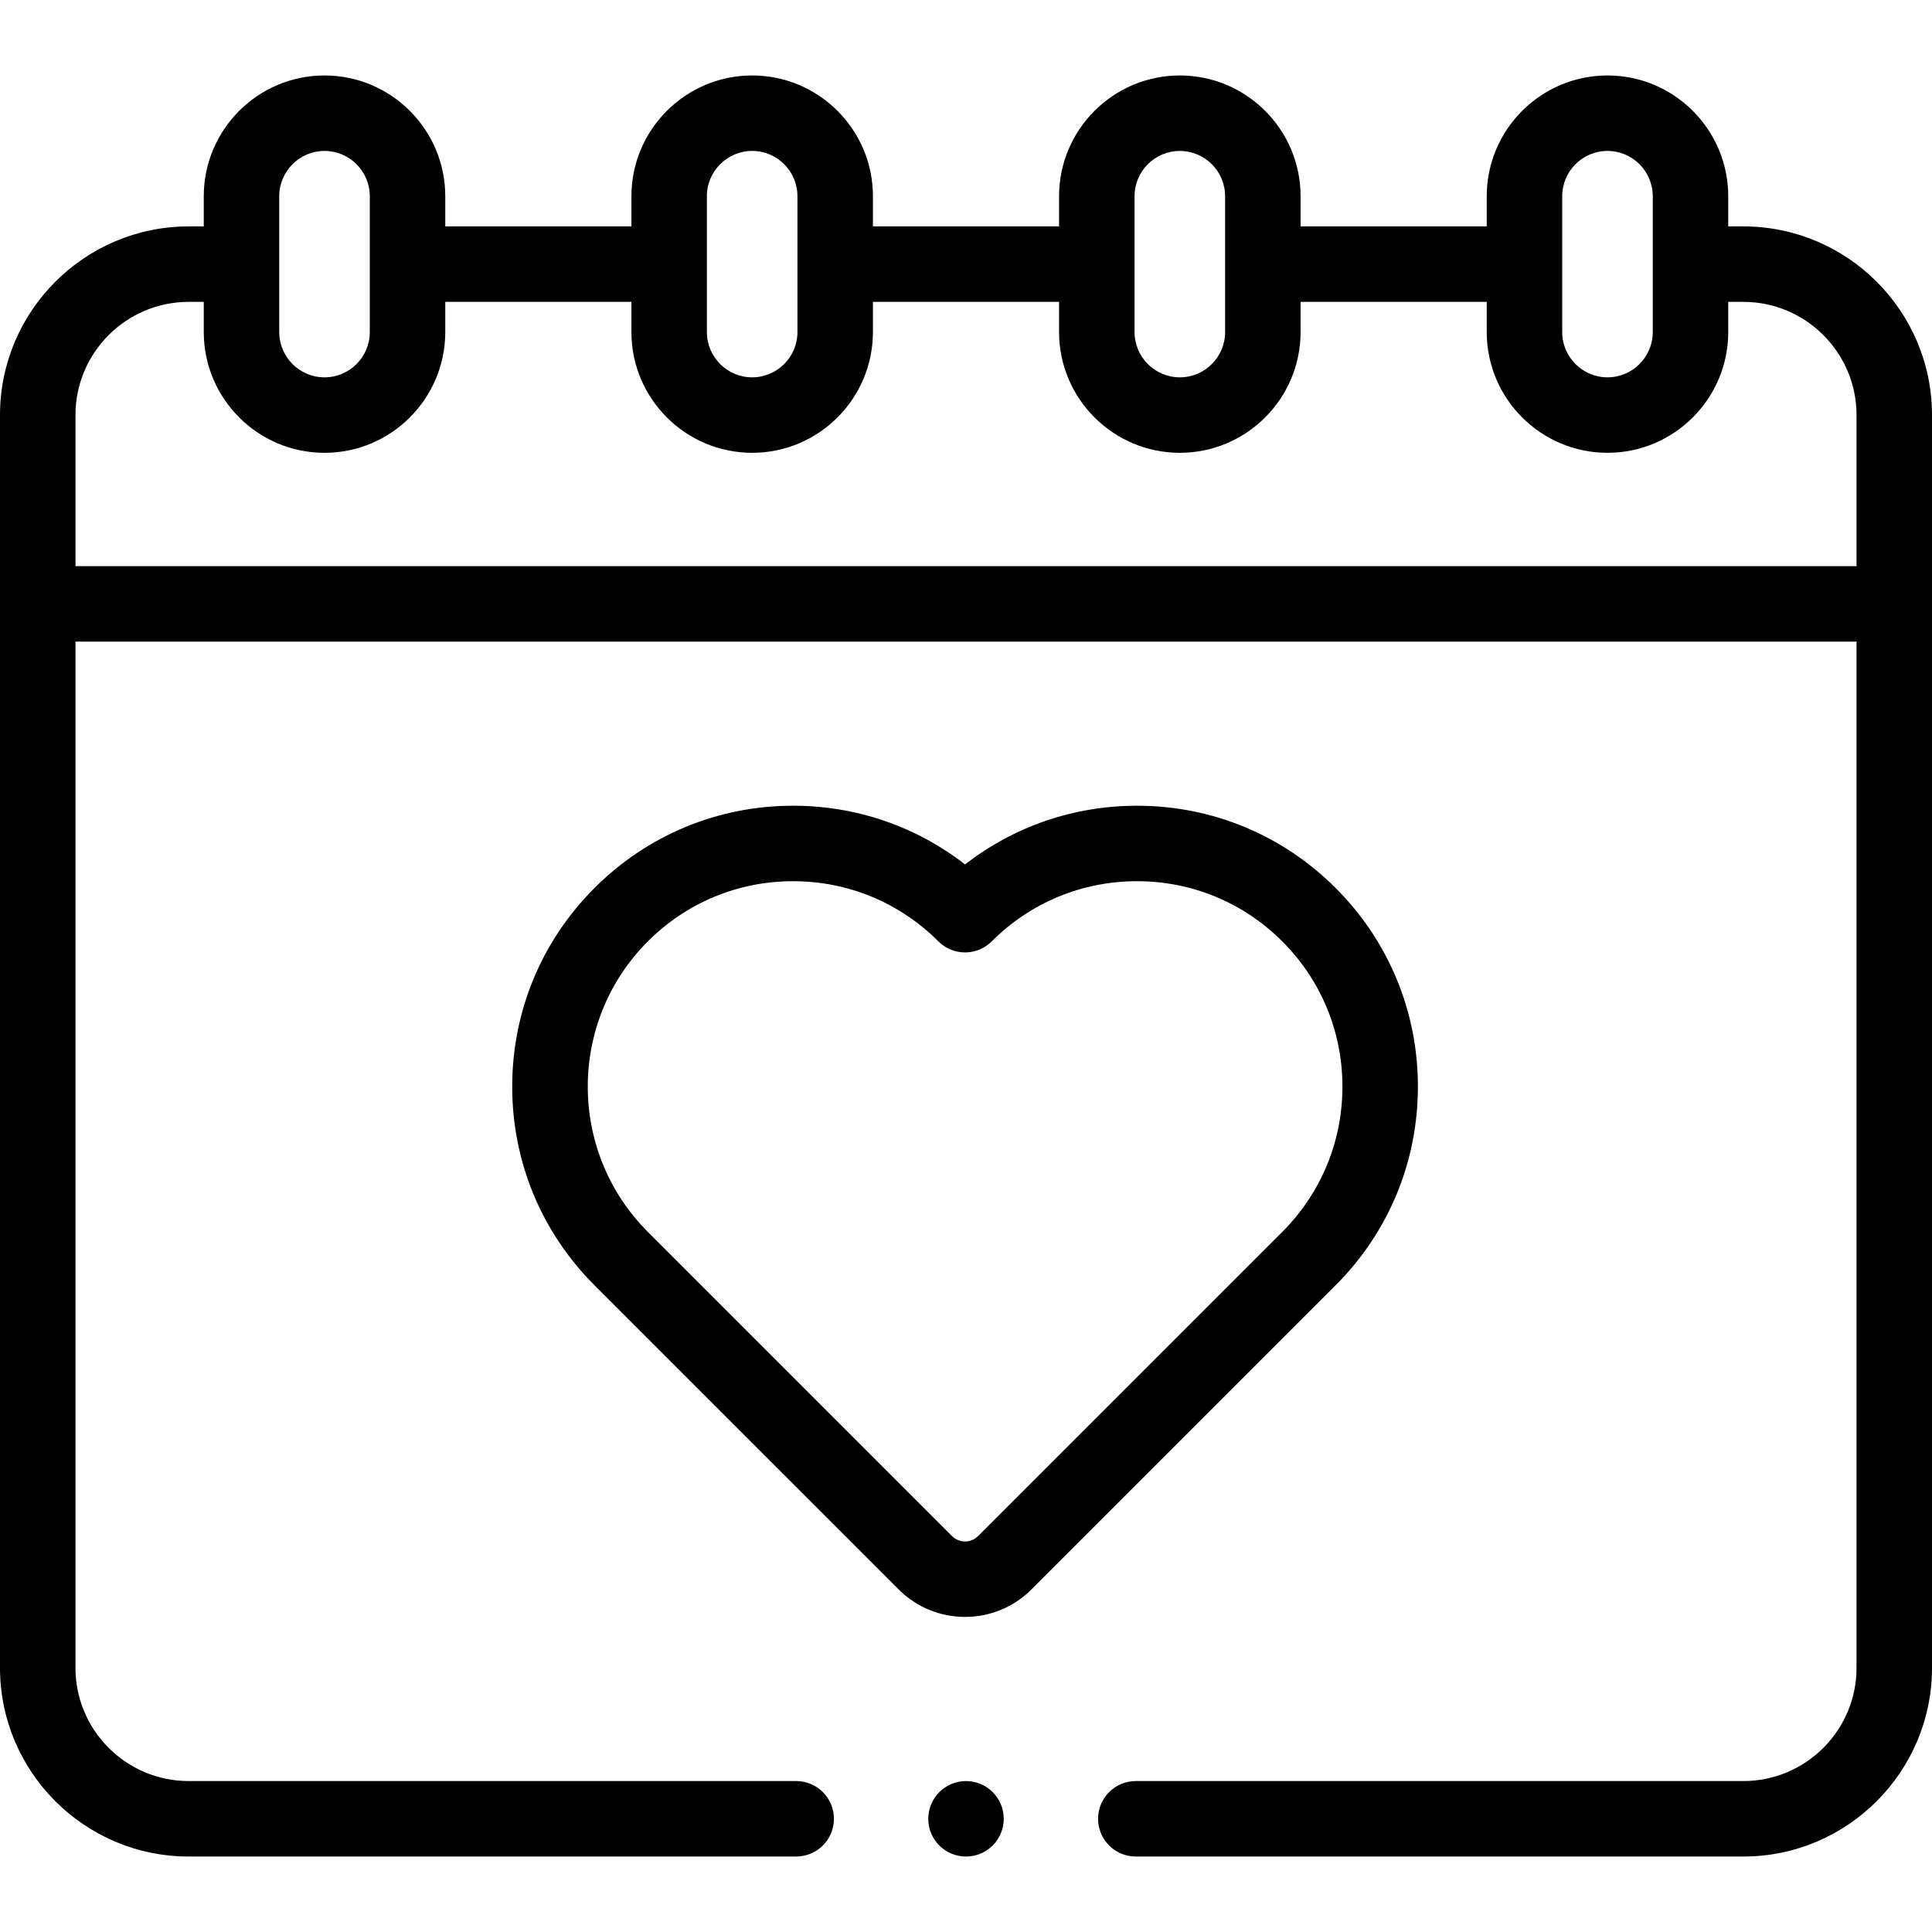
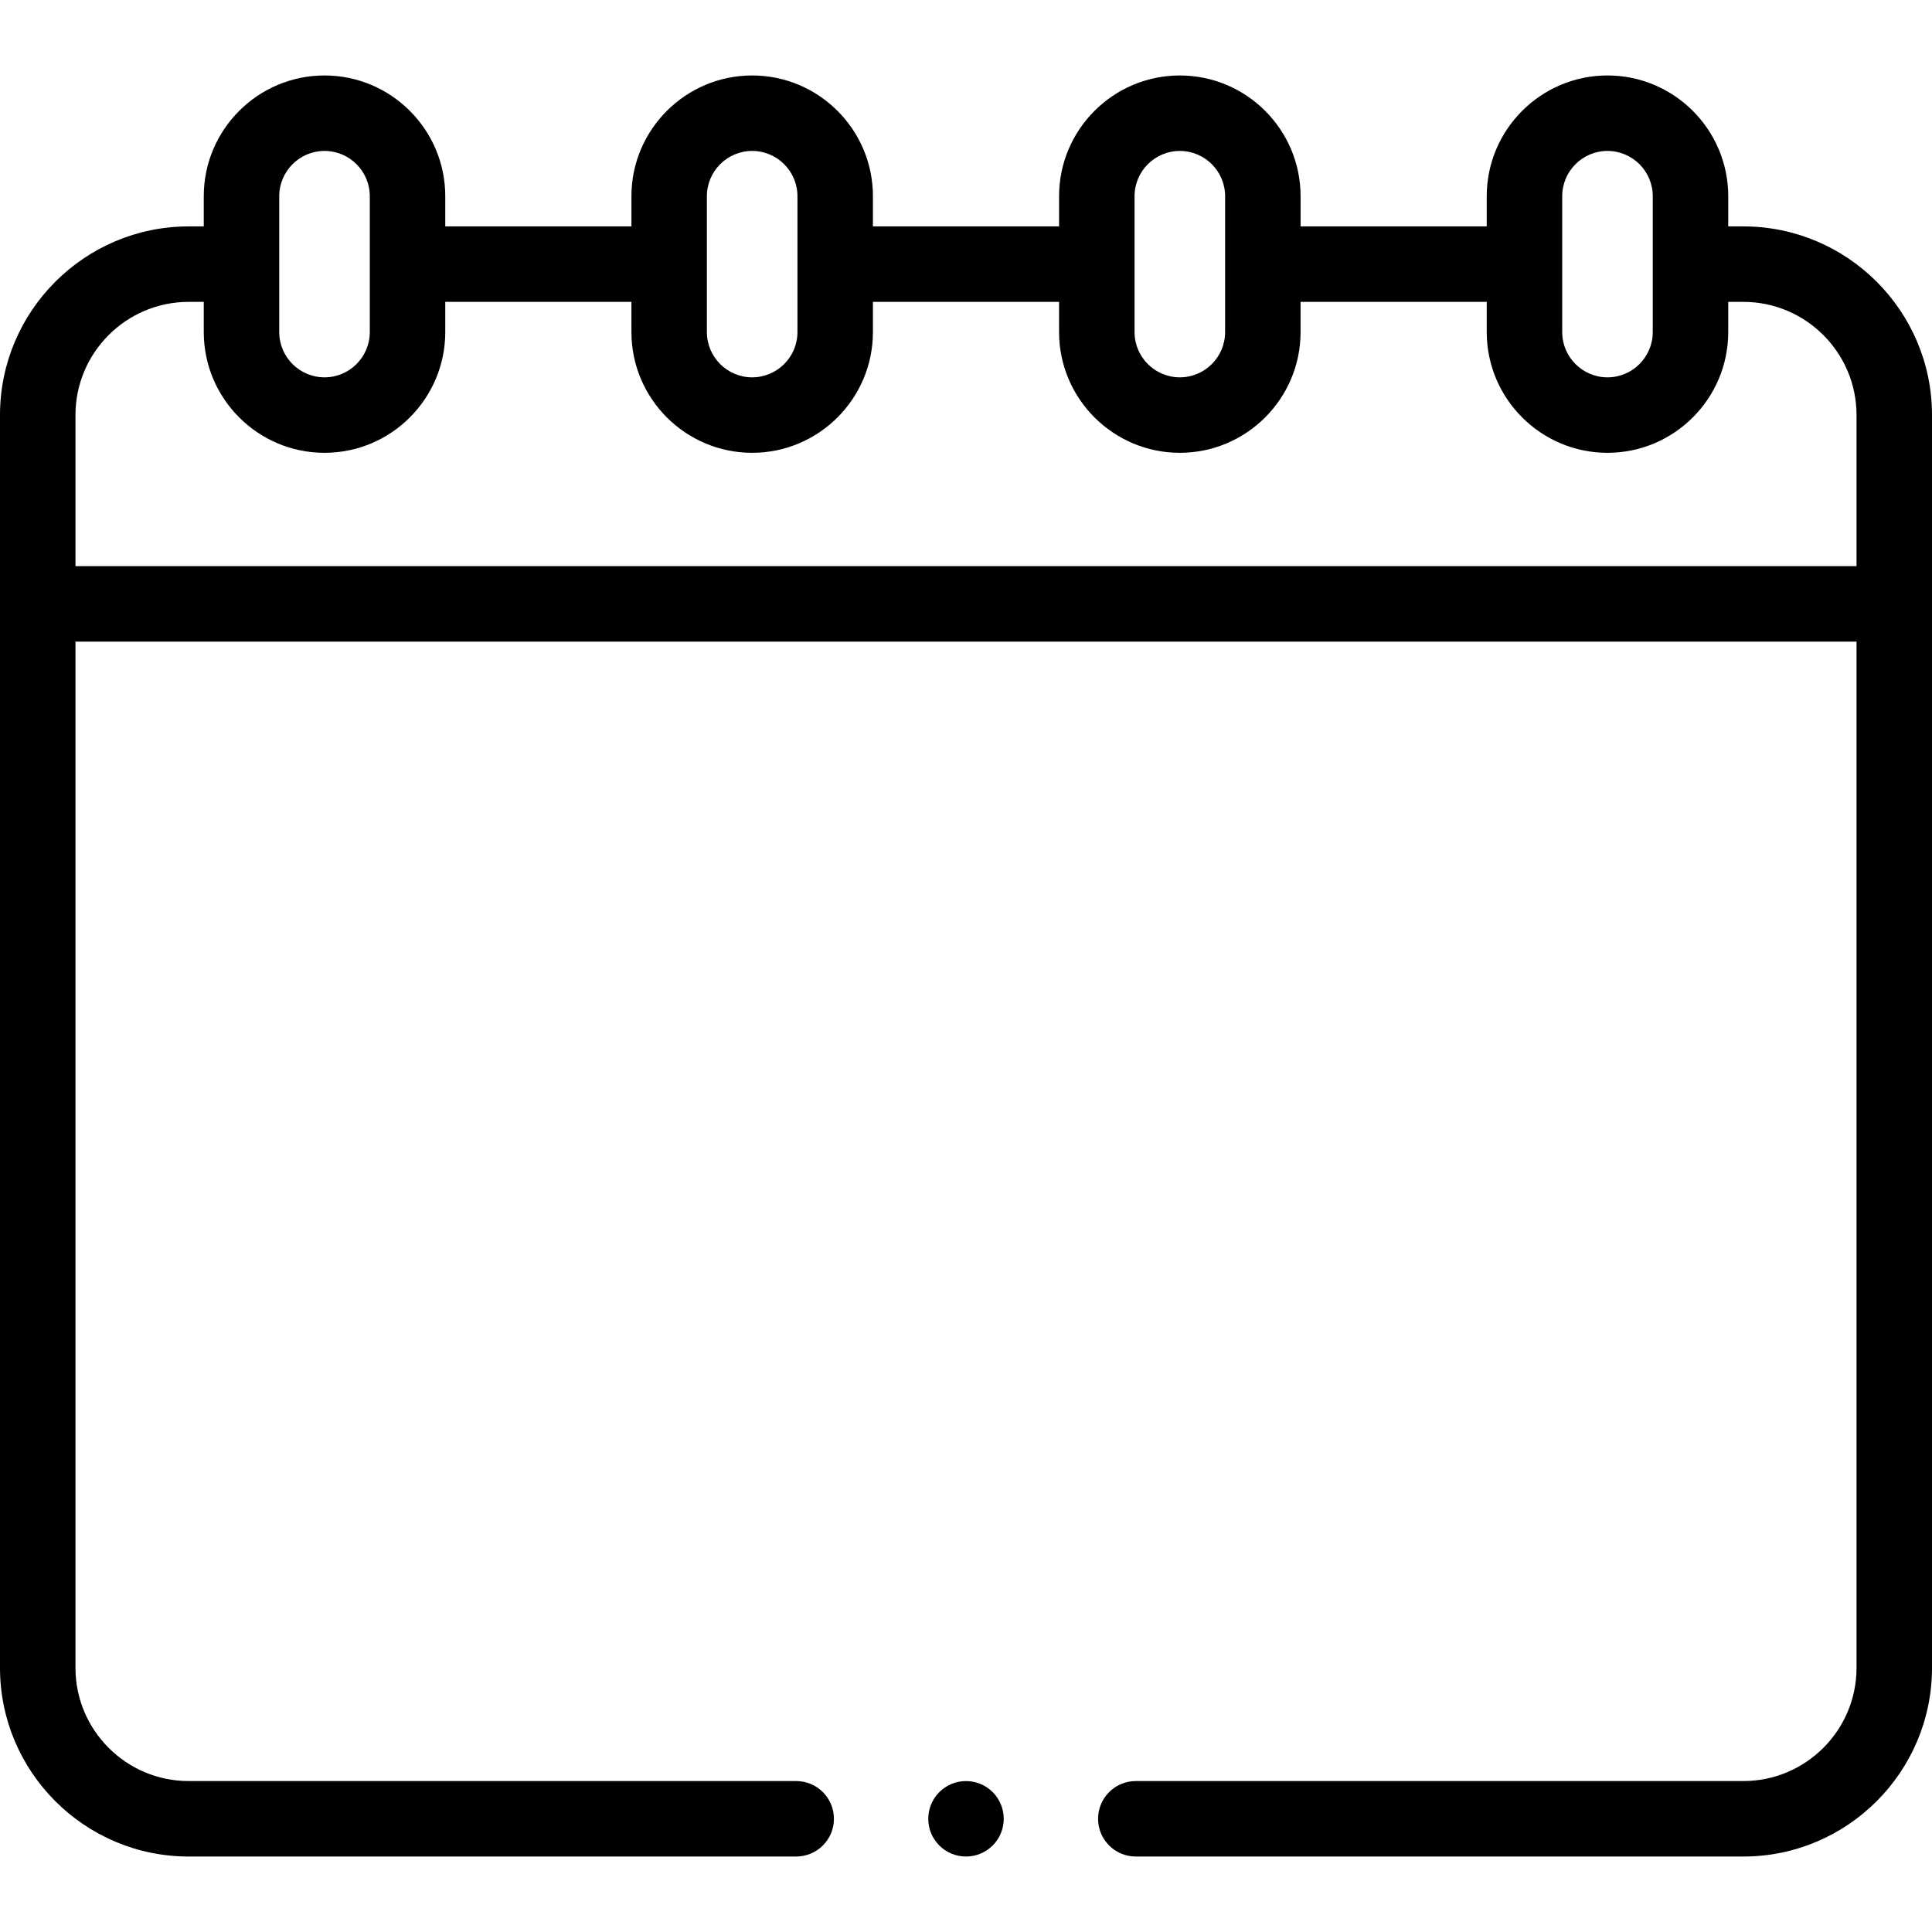
<svg xmlns="http://www.w3.org/2000/svg" id="Capa_1" height="512" viewBox="0 0 512 512" width="512">
  <g>
    <g>
      <path d="m462 59.999h-4v-8c0-17.645-14.355-32-32-32s-32 14.355-32 32v8h-49.333v-8c0-17.645-14.355-32-32-32s-32 14.355-32 32v8h-49.333v-8c0-17.645-14.355-32-32-32s-32 14.355-32 32v8h-49.334v-8c0-17.645-14.355-32-32-32s-32 14.355-32 32v8h-4c-27.57 0-50 22.43-50 50v332c0 27.57 22.43 50 50 50h161c5.523 0 10-4.478 10-10s-4.477-10-10-10h-161c-16.542 0-30-13.458-30-30v-271.958h472v271.958c0 16.542-13.458 30-30 30h-161c-5.523 0-10 4.478-10 10s4.477 10 10 10h161c27.57 0 50-22.43 50-50v-332c0-27.571-22.43-50-50-50zm-48-8c0-6.617 5.383-12 12-12s12 5.383 12 12v36c0 6.617-5.383 12-12 12s-12-5.383-12-12zm-113.333 0c0-6.617 5.383-12 12-12s12 5.383 12 12v36c0 6.617-5.383 12-12 12s-12-5.383-12-12zm-113.334 0c0-6.617 5.383-12 12-12s12 5.383 12 12v36c0 6.617-5.383 12-12 12s-12-5.383-12-12zm-113.333 0c0-6.617 5.383-12 12-12s12 5.383 12 12v36c0 6.617-5.383 12-12 12s-12-5.383-12-12zm-54 98.042v-40.042c0-16.542 13.458-30 30-30h4v8c0 17.645 14.355 32 32 32s32-14.355 32-32v-8h49.333v8c0 17.645 14.355 32 32 32s32-14.355 32-32v-8h49.333v8c0 17.645 14.355 32 32 32s32-14.355 32-32v-8h49.334v8c0 17.645 14.355 32 32 32s32-14.355 32-32v-8h4c16.542 0 30 13.458 30 30v40.042z" />
-       <path d="m375.761 287.969c0-19.884-7.744-38.578-21.804-52.639-14.06-14.061-32.754-21.804-52.639-21.804-16.71 0-32.582 5.47-45.567 15.562-12.986-10.092-28.857-15.562-45.568-15.562-19.884 0-38.578 7.743-52.639 21.804-14.06 14.061-21.803 32.755-21.803 52.639s7.743 38.578 21.803 52.639l80.621 80.62c4.849 4.848 11.217 7.272 17.585 7.272s12.738-2.425 17.586-7.272l80.62-80.62c14.062-14.06 21.805-32.754 21.805-52.639zm-116.566 119.117c-1.899 1.897-4.989 1.898-6.888 0l-80.621-80.62c-21.227-21.227-21.227-55.766 0-76.992 10.283-10.283 23.955-15.946 38.496-15.946 14.542 0 28.214 5.663 38.497 15.946 1.875 1.875 4.419 2.929 7.071 2.929s5.196-1.054 7.071-2.929c10.283-10.283 23.954-15.946 38.496-15.946s28.213 5.663 38.496 15.946c10.283 10.282 15.946 23.954 15.946 38.496s-5.663 28.214-15.946 38.496z" />
      <circle cx="256" cy="482.001" r="10" />
    </g>
  </g>
</svg>